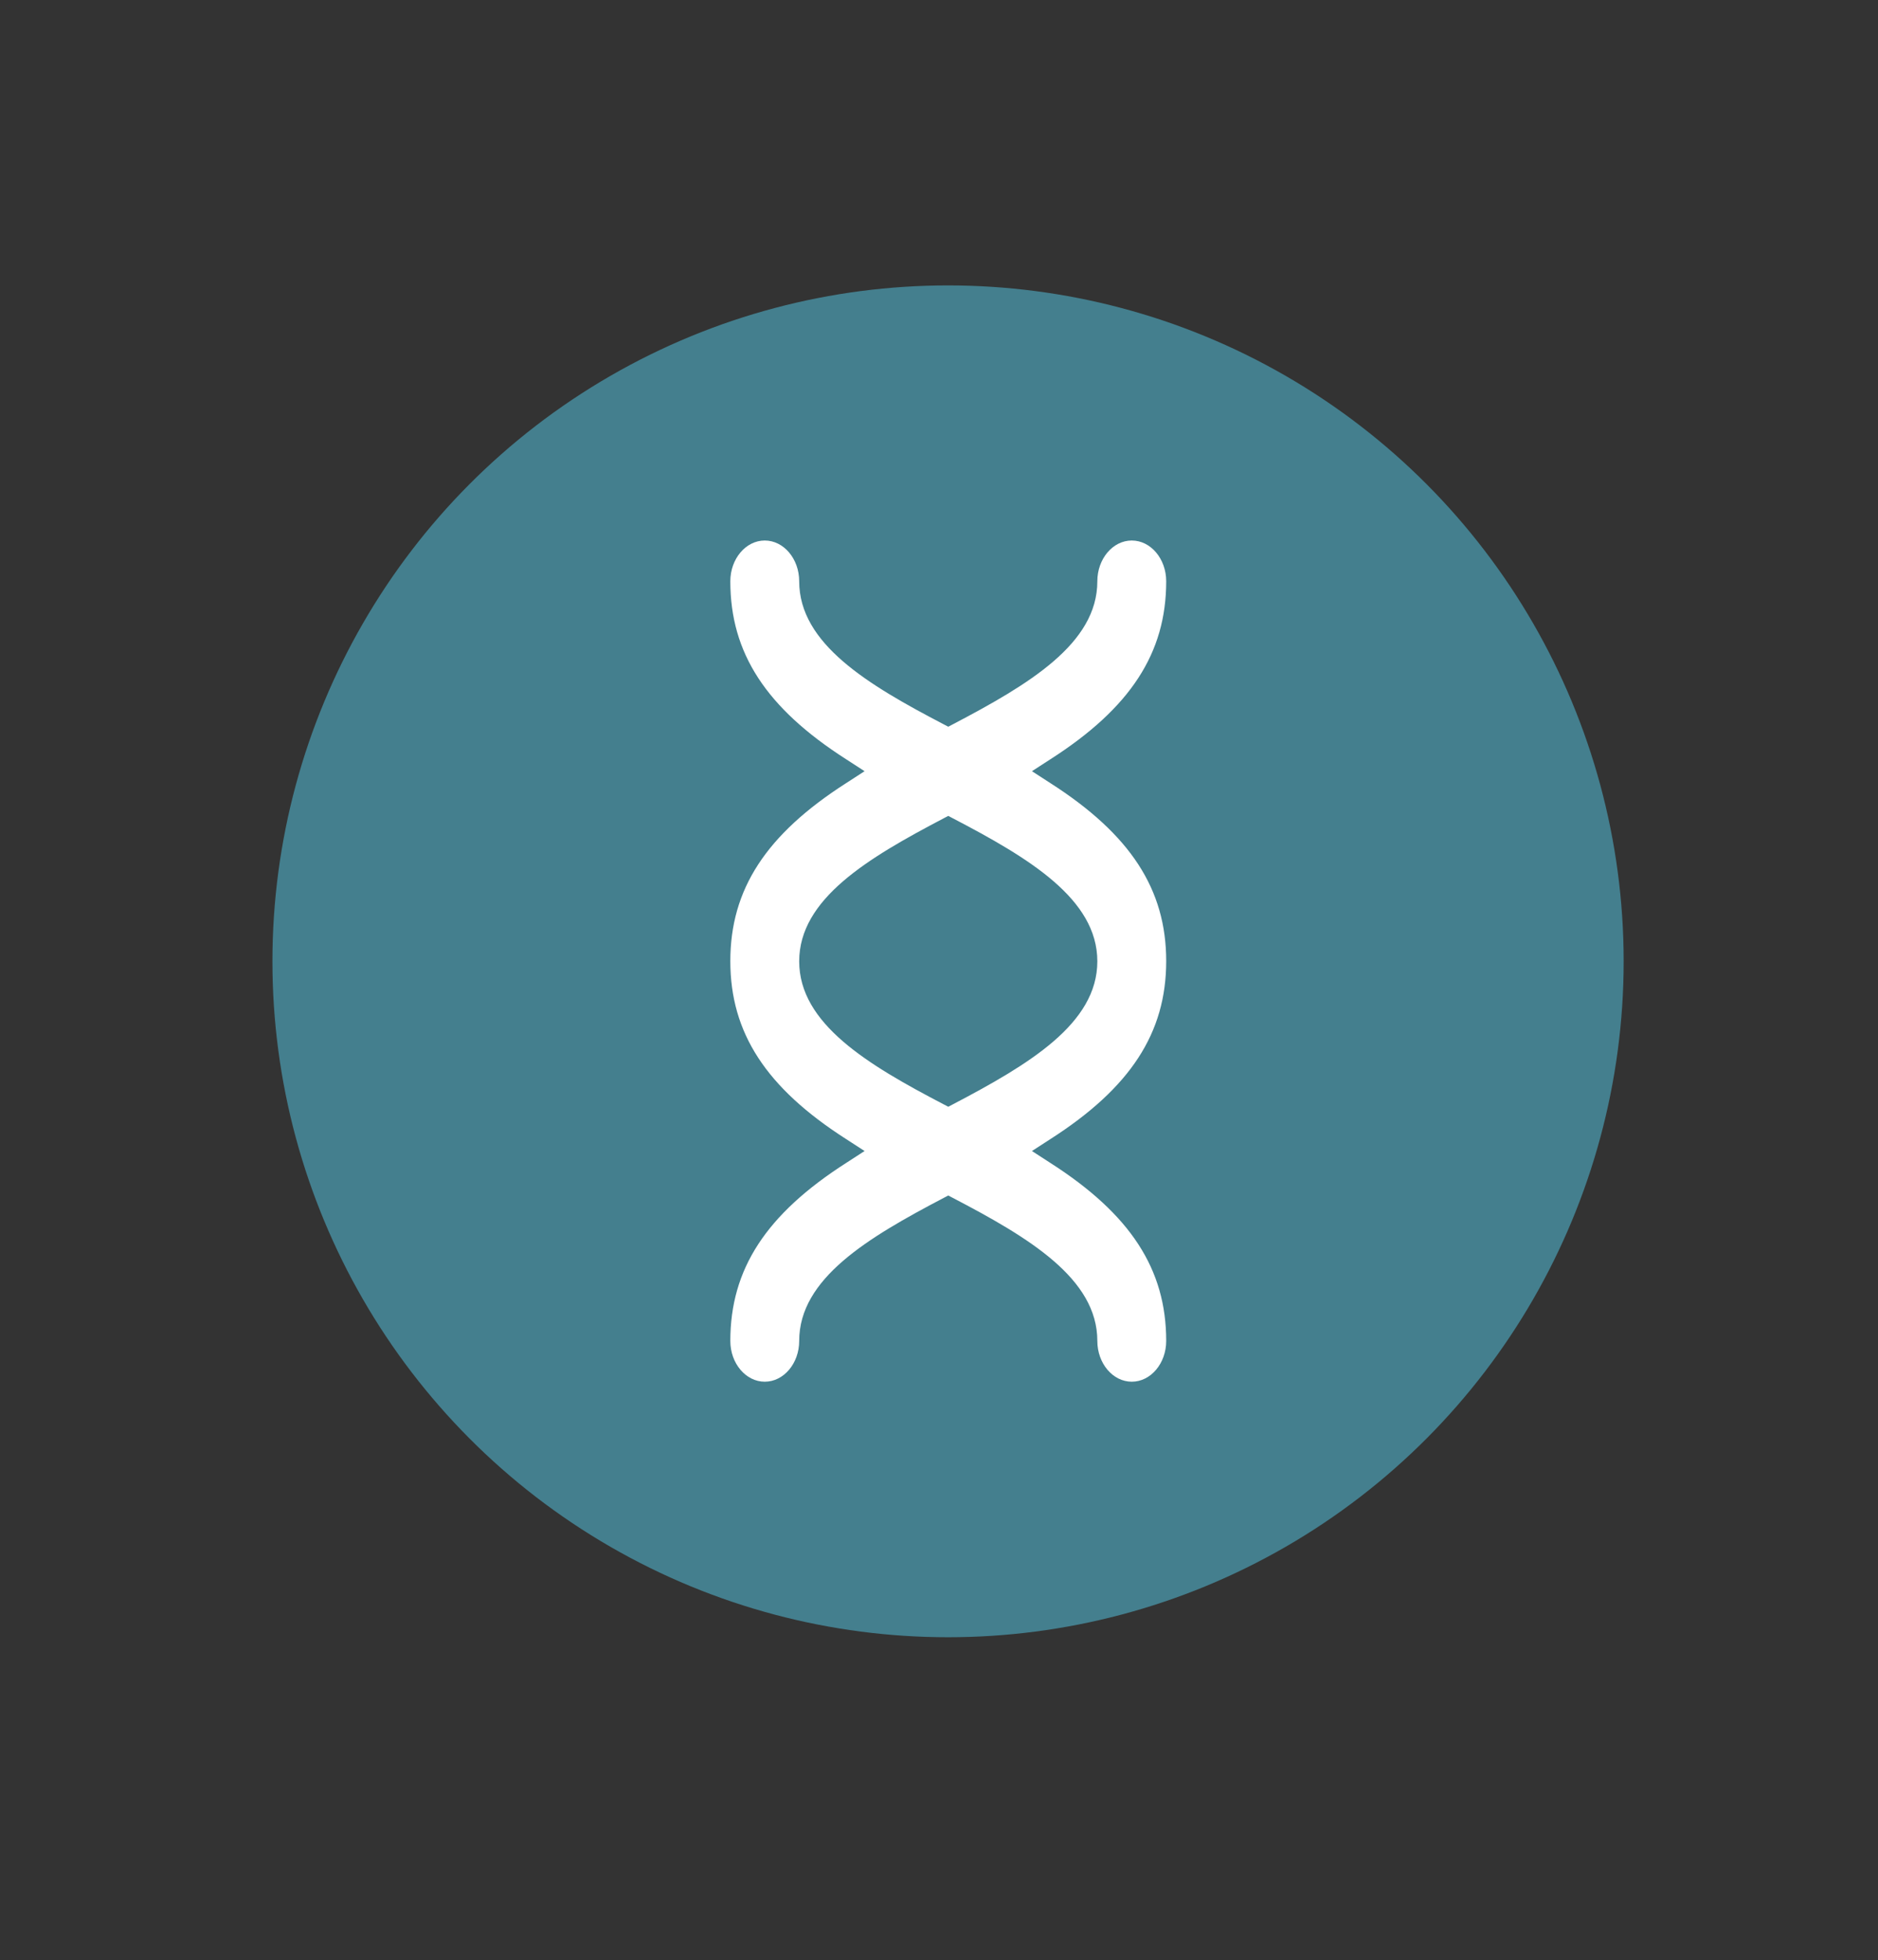
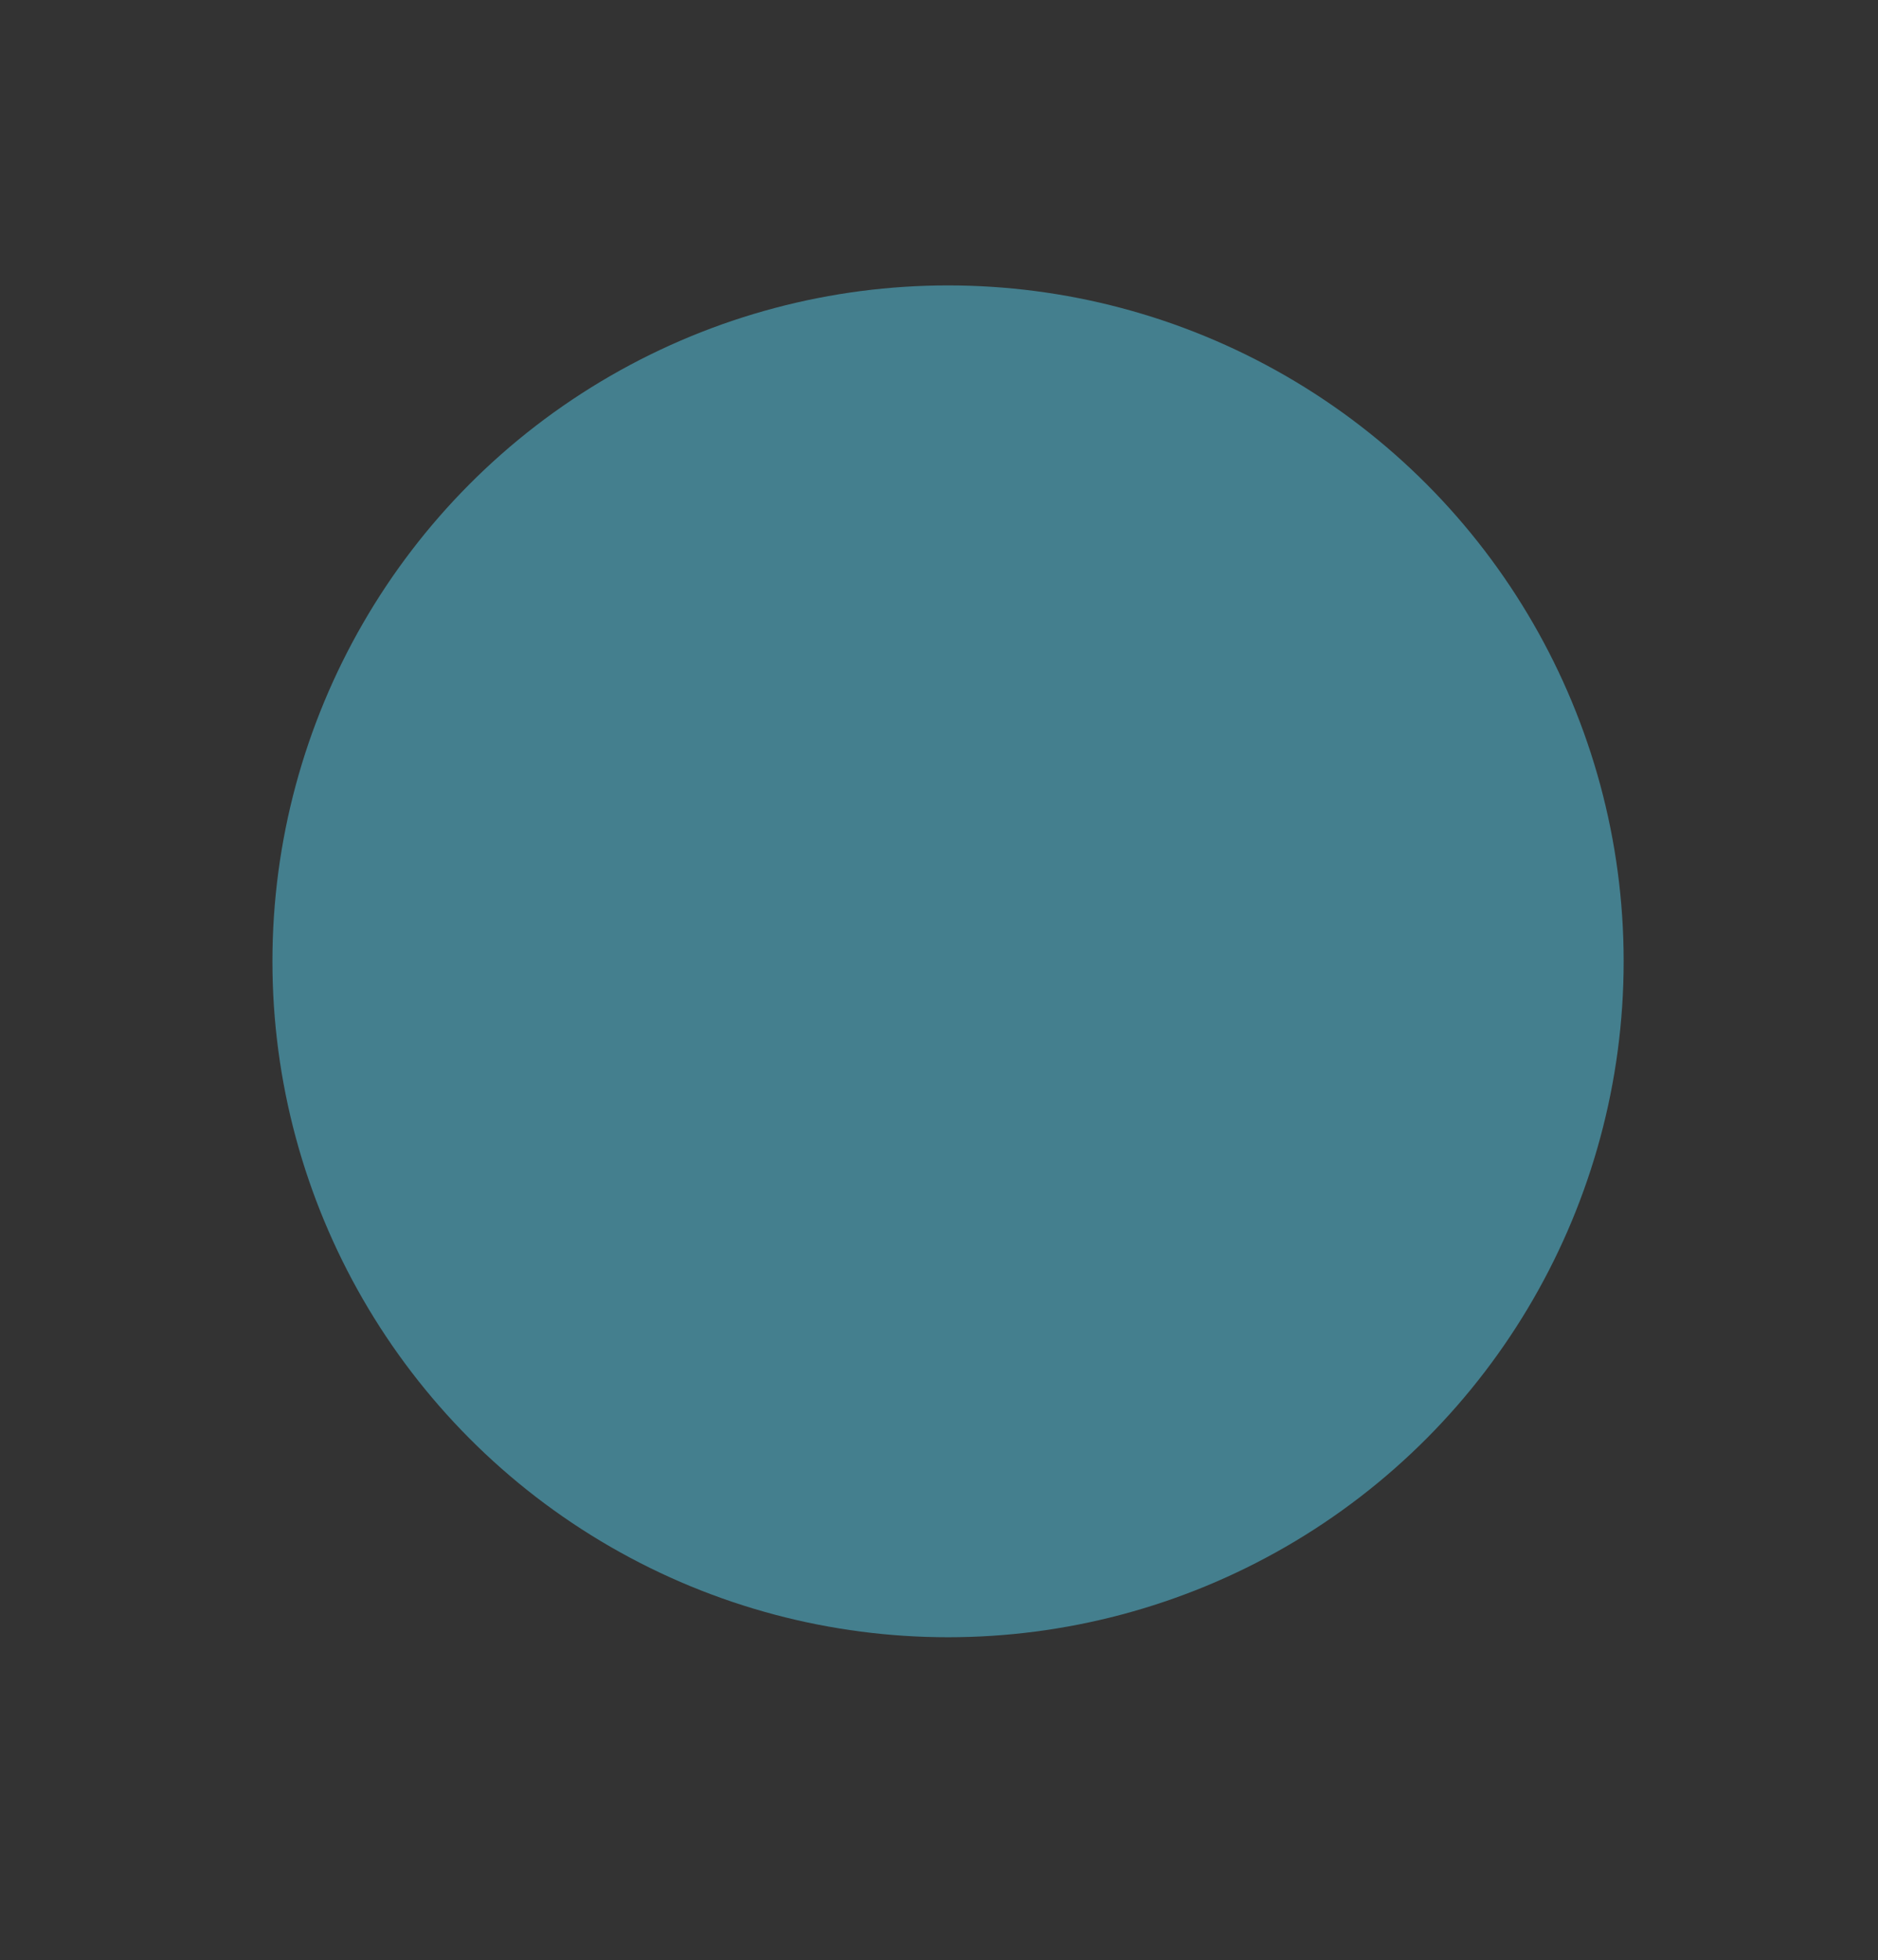
<svg xmlns="http://www.w3.org/2000/svg" id="Layer_1" viewBox="0 0 86.17 89.9">
  <rect x="0" y="0" width="86.17" height="89.9" fill="#333333" stroke="none" />
  <defs>
    <style>.cls-1{fill:#447f8e;}.cls-1,.cls-2{stroke-width:0px;}.cls-2{fill:#fff;}</style>
  </defs>
  <circle class="cls-1" cx="43.5" cy="44.09" r="31" />
-   <path class="cls-2" d="m33.51,61.5c0,1.03.71,1.87,1.58,1.87s1.58-.84,1.58-1.87c0-2.86,3.14-4.73,6.63-6.56l.21-.11.21.11c3.49,1.82,6.63,3.7,6.63,6.56,0,1.03.71,1.87,1.58,1.87s1.58-.84,1.58-1.87c0-3.29-1.64-5.81-5.31-8.16l-.85-.55.85-.55c3.67-2.35,5.31-4.87,5.31-8.16s-1.64-5.81-5.31-8.16l-.85-.55.85-.55c3.67-2.35,5.31-4.87,5.31-8.16,0-1.03-.71-1.87-1.58-1.87s-1.58.84-1.58,1.87c0,2.86-3.14,4.73-6.63,6.56l-.21.11-.21-.11c-3.49-1.82-6.63-3.7-6.63-6.56,0-1.03-.71-1.87-1.58-1.87s-1.58.84-1.58,1.87c0,3.29,1.64,5.81,5.31,8.16l.85.55-.85.55c-3.67,2.35-5.31,4.87-5.31,8.16s1.64,5.81,5.31,8.16l.85.55-.85.55c-3.67,2.35-5.31,4.87-5.31,8.16Zm3.16-17.41c0-2.86,3.14-4.73,6.63-6.56l.21-.11.21.11c3.49,1.82,6.63,3.7,6.63,6.56s-3.14,4.73-6.63,6.56l-.21.11-.21-.11c-3.49-1.82-6.63-3.7-6.63-6.56Z" />
</svg>